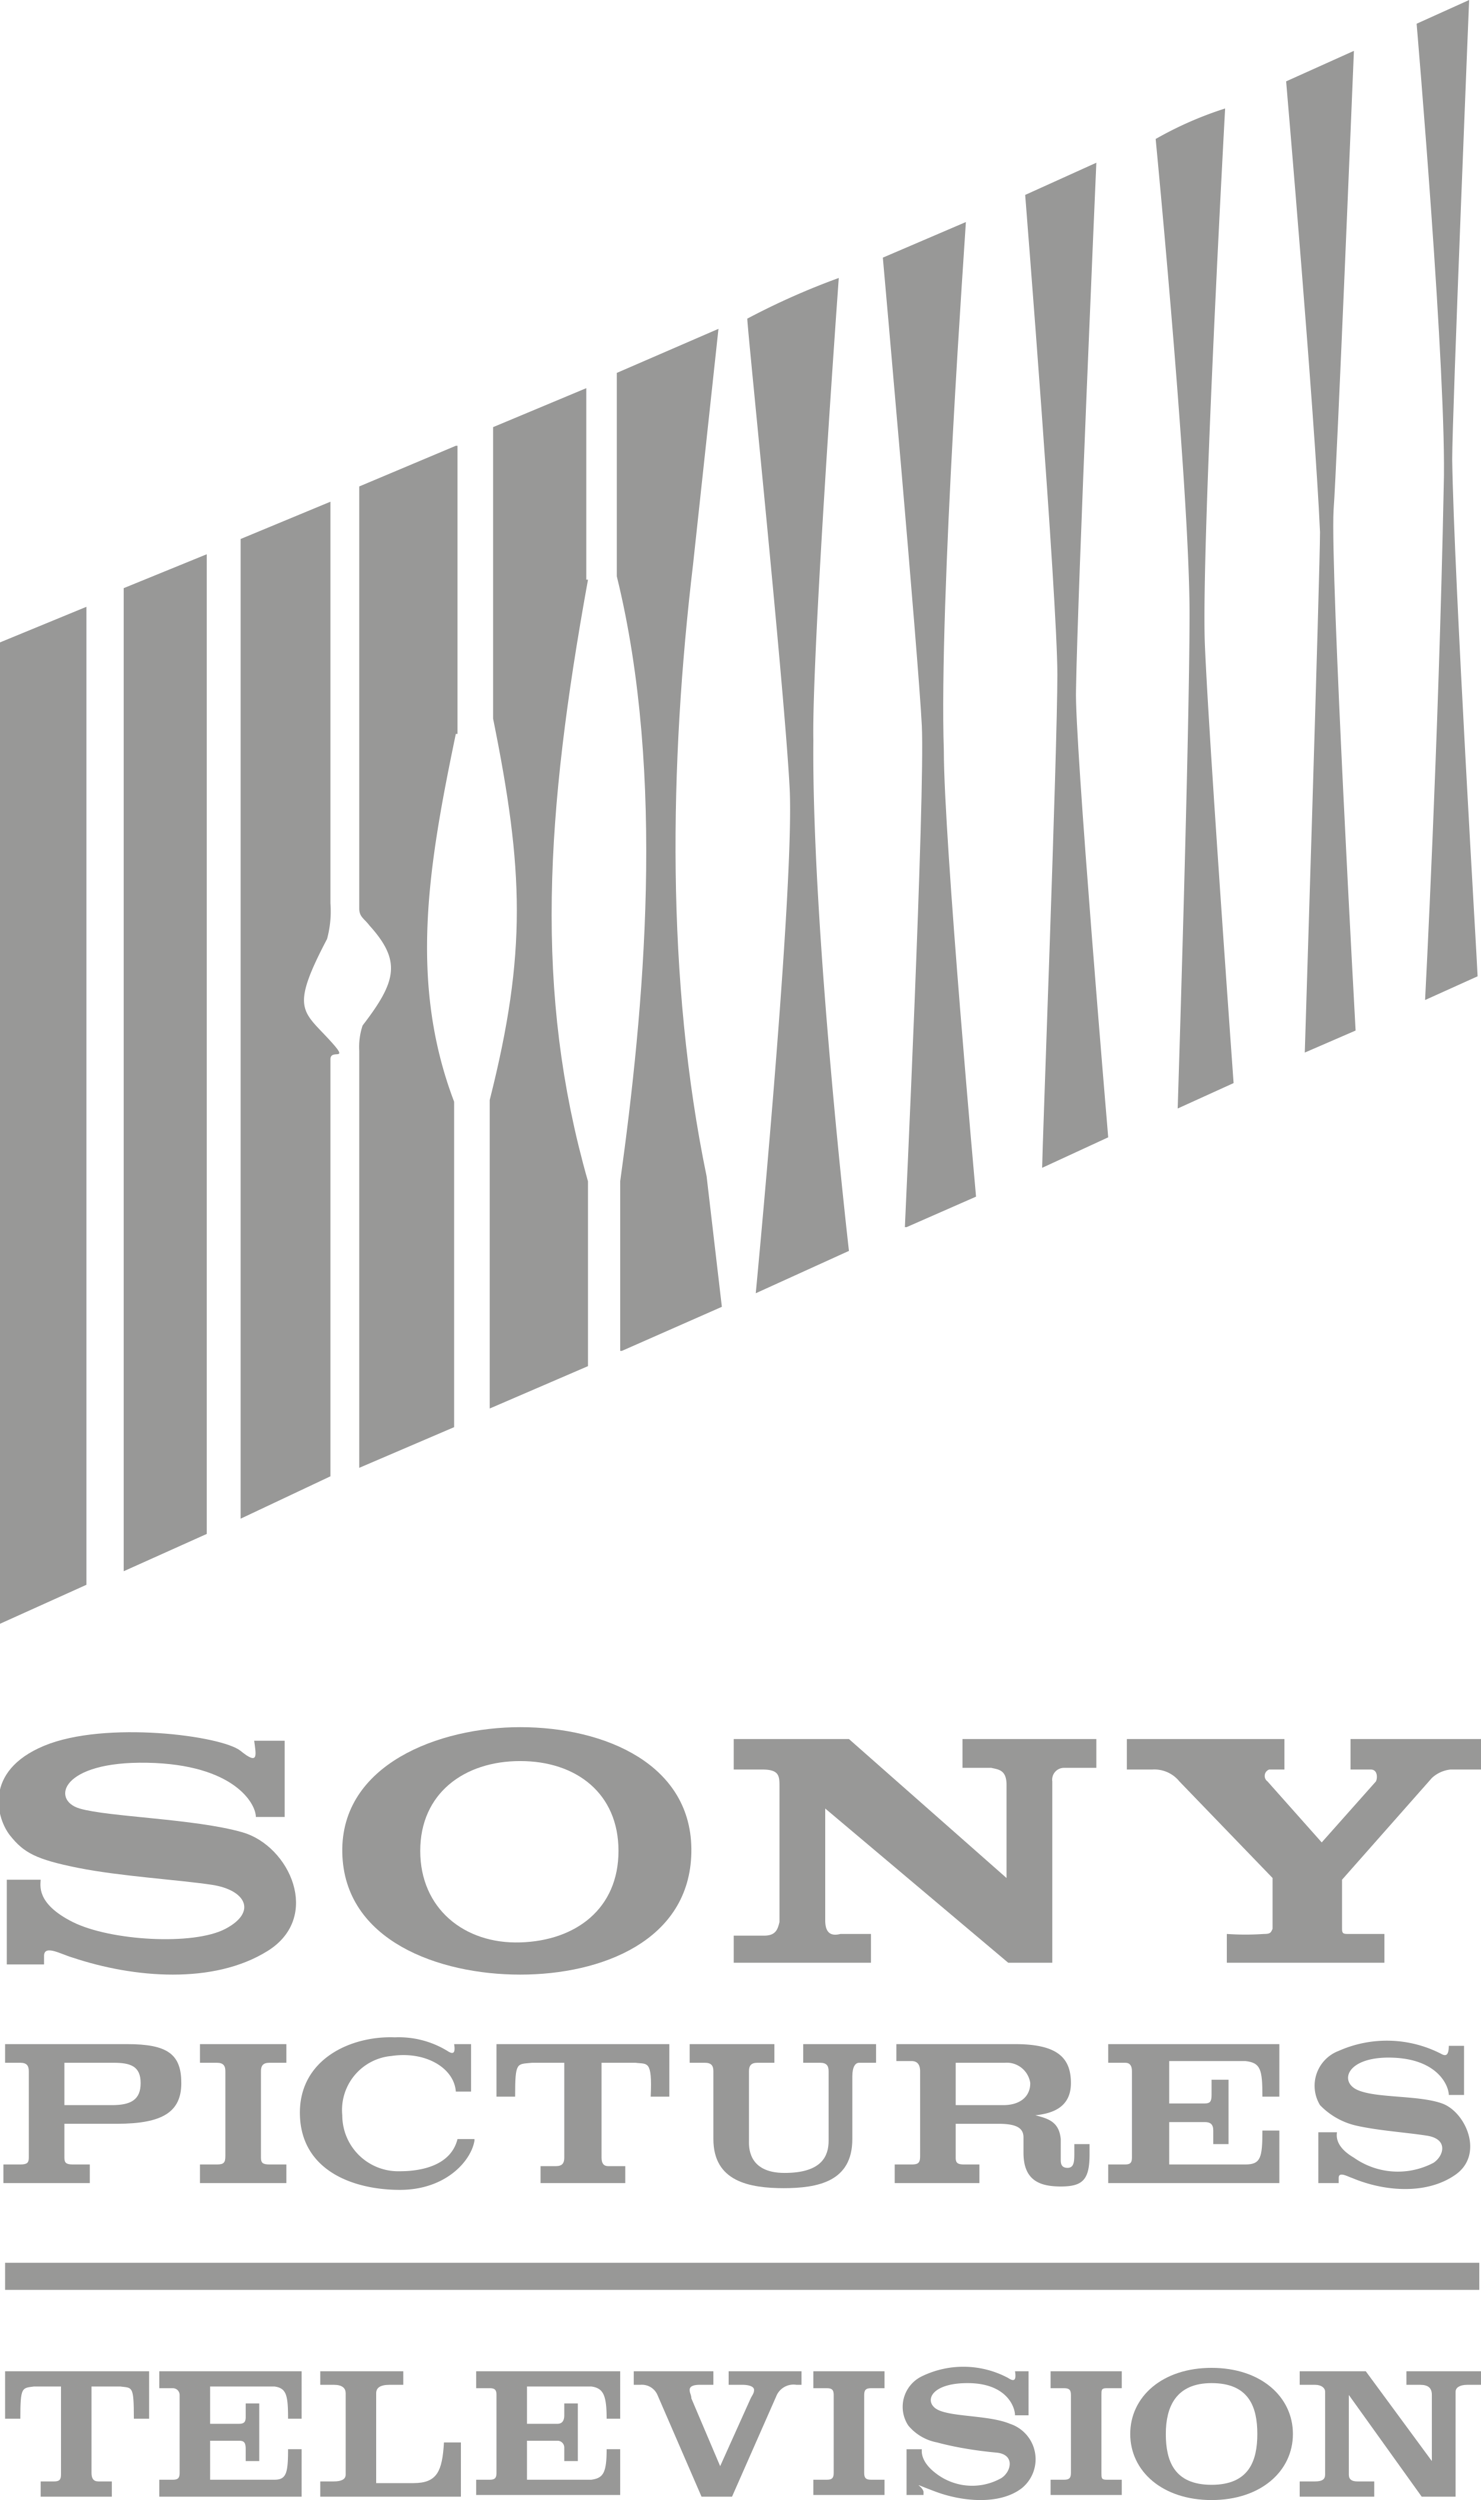
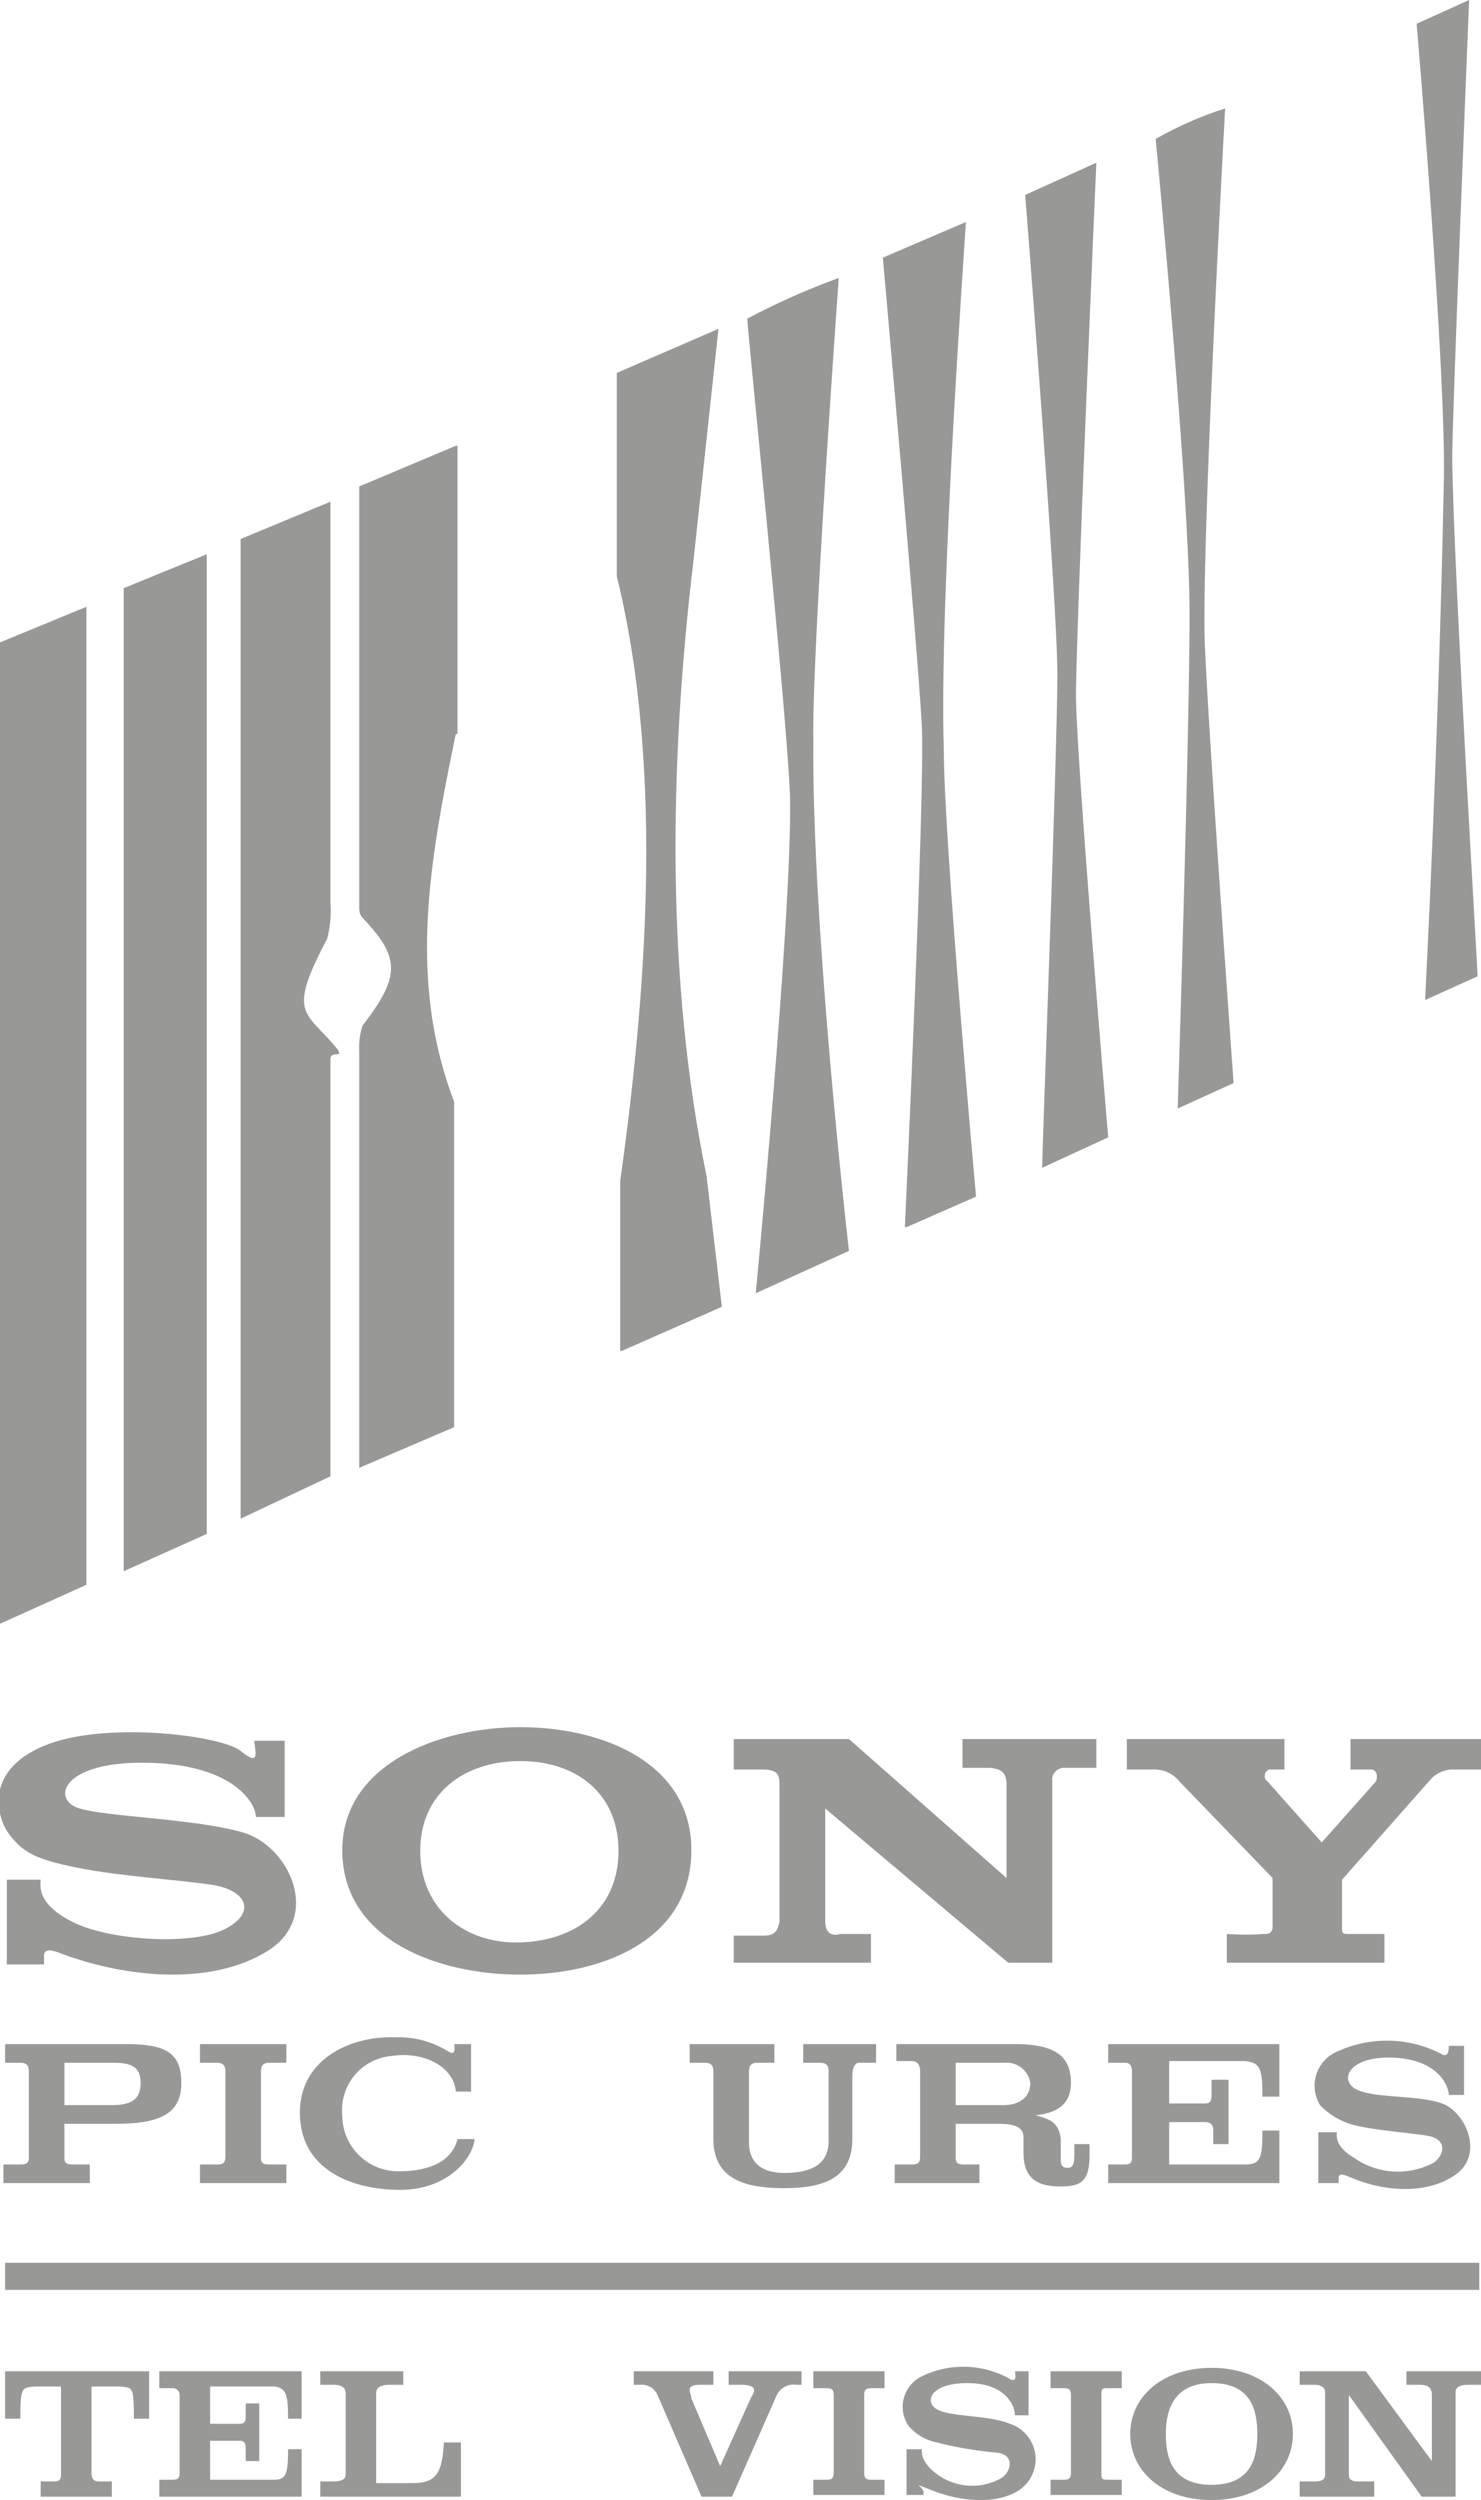
<svg xmlns="http://www.w3.org/2000/svg" id="Layer_1" data-name="Layer 1" viewBox="0 0 87.4 147.5">
  <defs>
    <style>.cls-1{fill:#989897}</style>
  </defs>
  <path id="path10867-1" class="cls-1" d="M15 102.7h1.8v4.5h-1.7c0-.8-1.3-3.1-6.4-3.2s-5.7 2.2-4 2.7 6.8.6 9.6 1.4 4.7 5 1.5 7-7.9 1.6-11.5.4c-.7-.2-1.7-.8-1.7-.1v.5H.4v-5h2c0 .3-.3 1.4 1.9 2.5s7.1 1.4 9 .4 1.2-2.3-.8-2.6-5.4-.5-7.9-1-3.2-.9-4-1.9-1.6-3.8 2-5.3 10.5-.6 11.6.3.9.2.8-.6" />
  <path id="path10869-7" class="cls-1" d="M30.7 101.9c5 0 10.2 2.2 10.1 7.4s-5.3 7.2-10.1 7.2-10.4-2-10.5-7.2 5.7-7.4 10.5-7.4m5.8 7.3c0-3.4-2.5-5.3-5.8-5.3s-5.9 1.9-5.9 5.3 2.6 5.5 5.9 5.4 5.8-2 5.8-5.4" />
  <path id="path10873-1" class="cls-1" d="M84.5 104.9l-5.3 6v2.9c0 .3.1.3.4.3h2.1v1.7h-9.3v-1.7a15.9 15.9 0 002.2 0c.4 0 .4-.1.5-.3v-3l-5.5-5.7a1.9 1.9 0 00-1.6-.7h-1.5v-1.8h9.3v1.8h-.9a.4.4 0 00-.1.7l3.2 3.6 3.2-3.6c.1-.2.1-.7-.3-.7h-1.2v-1.8h7.7v1.8h-1.8a1.9 1.9 0 00-1.1.5" />
  <path id="path10875-1" class="cls-1" d="M48.7 113.3c0 .9.5.9.9.8h1.8v1.7h-8.1v-1.6h1.8c.7 0 .8-.4.9-.8v-8c0-.6 0-1-1-1h-1.7v-1.8h6.8l9.3 8.2v-5.5c0-.9-.5-.9-.9-1h-1.7v-1.7h7.9v1.7h-1.9a.7.7 0 00-.7.8v10.7h-2.6l-10.8-9.1v6.6" />
  <path id="path10879-5" class="cls-1" d="M.2 128.8v-1.1h1c.4 0 .5-.1.5-.4v-5.1c0-.3-.1-.5-.5-.5H.3v-1.1h7.2c2.4 0 3.2.6 3.2 2.3s-1.1 2.4-3.8 2.4H3.8v2c0 .3.1.4.5.4h1v1.1zm3.6-4.6h2.8c1.1 0 1.7-.3 1.7-1.3s-.6-1.2-1.6-1.2H3.8v2.5" />
  <path id="path10881-2" class="cls-1" d="M15.4 127.3c0 .3.1.4.5.4h1v1.1h-5.1v-1.1h1c.4 0 .5-.1.5-.5v-5c0-.3-.1-.5-.5-.5h-1v-1.1h5.1v1.1h-1c-.4 0-.5.2-.5.5v5.1" />
  <path id="path10883-7" class="cls-1" d="M28 126.3c-.2 1.2-1.7 2.9-4.4 2.9s-5.8-1.1-5.9-4.4 3-4.7 5.6-4.6a5.5 5.5 0 013.1.8c.3.2.5.2.4-.4h1v2.8h-.9c-.1-1.4-1.8-2.4-3.8-2.1a3.2 3.2 0 00-2.9 3.5 3.3 3.3 0 003.4 3.3c1.2 0 3-.3 3.4-1.9h1" />
-   <path id="path10885-6" class="cls-1" d="M29.3 123.7v-3.1h10.2v3.1h-1.1c.1-2.2-.2-1.9-.9-2h-2v5.6c0 .3.1.5.4.5h1v1h-5v-1h.9c.4 0 .5-.2.5-.5v-5.6h-1.9c-.9.1-1-.1-1 2h-1.1" />
  <path id="path10887-1" class="cls-1" d="M46.3 129.1c-2.1 0-4.2-.4-4.2-2.9v-4c0-.3-.1-.5-.5-.5h-.9v-1.1h5v1.1h-1c-.4 0-.5.2-.5.5v4.1c0 .3-.1 1.9 2.1 1.9s2.6-1 2.6-1.9v-4.1c0-.3-.1-.5-.5-.5h-1v-1.1h4.3v1.1h-1c-.2 0-.4.2-.4.8v3.7c0 2.5-2 2.9-4.1 2.9" />
  <path id="path10889-4" class="cls-1" d="M61.1 124.8c.8.2 1.4.4 1.5 1.4v1.2c0 .2 0 .5.4.5s.4-.4.4-.9v-.5h.9v.6c0 1.5-.4 1.9-1.7 1.9s-2.2-.4-2.2-2v-.9c0-.6-.5-.8-1.5-.8h-2.5v2c0 .3.1.4.5.4h.9v1.1h-5v-1.1h1c.4 0 .5-.1.5-.5v-5c0-.3-.1-.6-.5-.6h-.9v-1h7c2.5 0 3.3.8 3.3 2.3s-1.2 1.8-2.1 1.9m-4.7-.6h2.8c1 0 1.6-.5 1.6-1.3a1.4 1.4 0 00-1.5-1.2h-2.9v2.5" />
  <path id="path10891-2" class="cls-1" d="M69 127.7h4.5c.9 0 1-.4 1-2h1v3.1H65.4v-1.1h1c.3 0 .4-.1.4-.4v-5.1c0-.3-.1-.5-.4-.5h-1v-1.1h10.1v3.1h-1c0-1.6-.1-2-1-2.1H69v2.5h2.1c.3 0 .4-.1.4-.5v-.9h1v3.8h-.9v-.8c0-.4-.2-.5-.5-.5H69v2.5" />
  <path id="path10895-3" class="cls-1" d="M85.5 120.7h.9v2.9h-.9c0-.5-.6-2.1-3.3-2.2s-3.2 1.4-2.1 1.9 3.6.3 5 .8 2.5 3 .8 4.2-4.2 1-6.1.2c-.3-.1-.8-.4-.8 0v.3h-1.2v-3h1.1c0 .1-.2.8 1 1.5a4.5 4.5 0 004.7.3c.6-.4.9-1.4-.4-1.6s-2.9-.3-4.2-.6a4.3 4.3 0 01-2.1-1.2A2.2 2.2 0 0179 121a7 7 0 016.1.2c.2.1.4.1.4-.5" />
  <path id="path10899-2" class="cls-1" d="M87.3 135.1H.3v-1.6h87z" />
  <path id="path10901-2" class="cls-1" d="M18.9 147.3v-.9h.8c.4 0 .7-.1.7-.4v-4.8c0-.3-.2-.5-.7-.5h-.8v-.8h4.9v.8H23c-.6 0-.8.2-.8.5v5.3h2.2c1.4 0 1.7-.7 1.8-2.4h1v3.2h-8.3" />
  <path id="path10903-1" class="cls-1" d="M47.3 140.7H47a1.1 1.1 0 00-1.2.7l-2.6 5.9h-1.8l-2.6-6a1 1 0 00-1-.6h-.4v-.8h4.7v.8h-.8q-.6 0-.6.3c0 .2.1.3.1.5l1.7 4 1.8-4c.1-.2.2-.3.2-.5s-.3-.3-.7-.3H43v-.8h4.3v.8" />
  <path id="path10907-6" class="cls-1" d="M71.5 140.6c2.2 0 2.7 1.4 2.7 3s-.5 3-2.7 3-2.7-1.4-2.7-3 .6-3 2.7-3m0-.9c-2.9 0-4.8 1.7-4.8 3.9s1.9 3.9 4.8 3.9 4.8-1.7 4.8-3.9-1.9-3.9-4.8-3.9" />
  <path id="path10911-8" class="cls-1" d="M79.6 141.3v4.7c0 .3.2.4.5.4h1v.9h-4.4v-.9h.9c.4 0 .6-.1.6-.4v-4.9c0-.2-.2-.4-.6-.4h-.9v-.8h3.9l3.9 5.3v-3.9c0-.4-.2-.6-.7-.6H83v-.8h4.4v.8h-.8c-.5 0-.7.2-.7.4v6.2h-2l-4.3-6" />
  <path id="path10913-5" class="cls-1" d="M12.4 146.3h3.8c.7 0 .8-.4.8-1.8h.8v2.8H9.4v-1h.8c.3 0 .4-.1.4-.4v-4.6a.4.4 0 00-.4-.4h-.8v-1h8.4v2.8H17c0-1.4-.1-1.8-.8-1.9h-3.8v2.2h1.7c.3 0 .4-.1.4-.4v-.8h.8v3.4h-.8v-.7c0-.4-.1-.5-.4-.5h-1.7v2.3" />
-   <path id="path10915-7" class="cls-1" d="M31.1 146.3h3.8c.7-.1.9-.4.9-1.8h.8v2.7h-8.5v-.9h.8c.3 0 .4-.1.4-.4v-4.6c0-.3-.1-.4-.4-.4h-.8v-1h8.5v2.8h-.8c0-1.4-.2-1.8-.9-1.9h-3.8v2.2h1.8c.2 0 .4-.1.4-.5v-.7h.8v3.4h-.8v-.8a.4.4 0 00-.4-.4h-1.8v2.3" />
  <path id="path10917-6" class="cls-1" d="M51 145.9c0 .3.1.4.4.4h.8v.9H48v-.9h.8c.3 0 .4-.1.4-.4v-4.6c0-.3-.1-.4-.4-.4H48v-1h4.2v1h-.8c-.3 0-.4.1-.4.4v4.6" />
  <path id="path10919-1" class="cls-1" d="M65 145.9c0 .3 0 .4.3.4h.9v.9H62v-.9h.8c.3 0 .4-.1.4-.4v-4.6c0-.3-.1-.4-.4-.4H62v-1h4.2v1h-.9c-.3 0-.3.1-.3.4v4.6" />
  <path id="path10923-8" class="cls-1" d="M59.9 139.9h.8v2.6h-.8c0-.5-.5-1.9-2.8-1.9s-2.6 1.2-1.7 1.6 3 .3 4.2.8a2.2 2.2 0 01.7 3.8c-1.3 1-3.5.8-5.1.2s-.8-.4-.7 0v.2h-1v-2.7h.9c0 .1-.1.7.8 1.4a3.5 3.5 0 003.9.3c.6-.4.8-1.4-.3-1.5s-2.4-.3-3.5-.6a2.9 2.9 0 01-1.7-1 2 2 0 01.8-2.9 5.6 5.6 0 015.1.1c.3.2.5.2.4-.4" />
  <path id="path10927-9" class="cls-1" d="M.3 142.7v-2.8h8.5v2.8h-.9c0-2-.1-1.8-.8-1.9H5.4v5.1c0 .3.1.5.4.5h.8v.9H2.4v-.9h.8c.4 0 .4-.2.4-.5v-5.1H2c-.7.1-.8 0-.8 1.9H.3" />
  <path id="path42" class="cls-1" d="M19.3 55.4c-2.1 4-1.5 4.2 0 5.8s.2.6.2 1.3v24.6l-5.3 2.5V31.8l5.3-2.2v23.7a6.2 6.2 0 01-.2 2.1" />
  <path id="path44" class="cls-1" d="M7.3 34.7l4.9-2v57.8l-4.9 2.2v-58" />
  <path id="path46" class="cls-1" d="M0 37.9l5.1-2.1v57.7L0 95.8V37.9" />
  <path id="path48" class="cls-1" d="M85.7 27.1c.1 6.9 1.5 30.1 1.5 30.5L84.1 59s.8-15.2 1.1-30.3c.2-6.3-1.6-27.3-1.6-27.3L86.7 0s-1 24.5-1 27.1" />
-   <path id="path50" class="cls-1" d="M78.7 30.1c-.2 3.6 1.3 30.7 1.3 30.7l-3 1.3s.9-28.6.9-30.7c-.3-6.8-2-26.6-2-26.6l4-1.8s-1 24.4-1.2 27.1" />
  <path id="path52" class="cls-1" d="M71.1 37.9c.2 5.2 1.7 26 1.7 26l-3.3 1.5s.7-21.9.7-29.2-2-28-2-28a21.3 21.3 0 014.1-1.8s-1.4 25.5-1.2 31.5" />
  <path id="path54" class="cls-1" d="M63.5 40.7c-.1 2.8 1.9 26.4 1.9 26.4l-3.9 1.8c0-.9.9-24.7.9-29.1s-1.9-28.3-1.9-28.3l4.2-1.9s-1.1 25.1-1.2 31.1" />
  <path id="path56" class="cls-1" d="M55.7 44.3c0 5.2 1.9 26.3 1.9 26.3l-4.1 1.8h-.1s1.2-25.6 1-29.6-2.3-27.6-2.3-27.6l4.9-2.1c0 .3-1.6 22.4-1.3 31.2" />
  <path id="path58" class="cls-1" d="M48 43.7c-.1 11 2.1 30.1 2.1 30.1l-5.5 2.5s2.3-24 2-29.8-2.5-27.1-2.5-27.7a42.5 42.5 0 015.4-2.4S47.9 38.5 48 43.7" />
  <path id="path60" class="cls-1" d="M40.9 33.3c-1.4 11.8-1.6 24.5.8 36.1l.9 7.7-5.9 2.6h-.1v-10c1.4-10.1 2.7-23.9-.2-35.7V22l6-2.6-1.5 13.9" />
-   <path id="path62" class="cls-1" d="M34.7 34.2c-2.5 13.8-3.2 24.3 0 35.5v10.9l-5.8 2.5V64.9c2.2-8.7 2-13.6.2-22.5V25.2l5.5-2.3v11.3" />
  <path id="path64" class="cls-1" d="M26.9 43.3c-1.6 7.7-2.8 14.6-.1 21.7v19.2l-5.6 2.4V62a4 4 0 01.2-1.5c2-2.6 2.3-3.8.4-5.9-.3-.4-.6-.5-.6-1V28.7l5.7-2.4h.1v17" />
</svg>